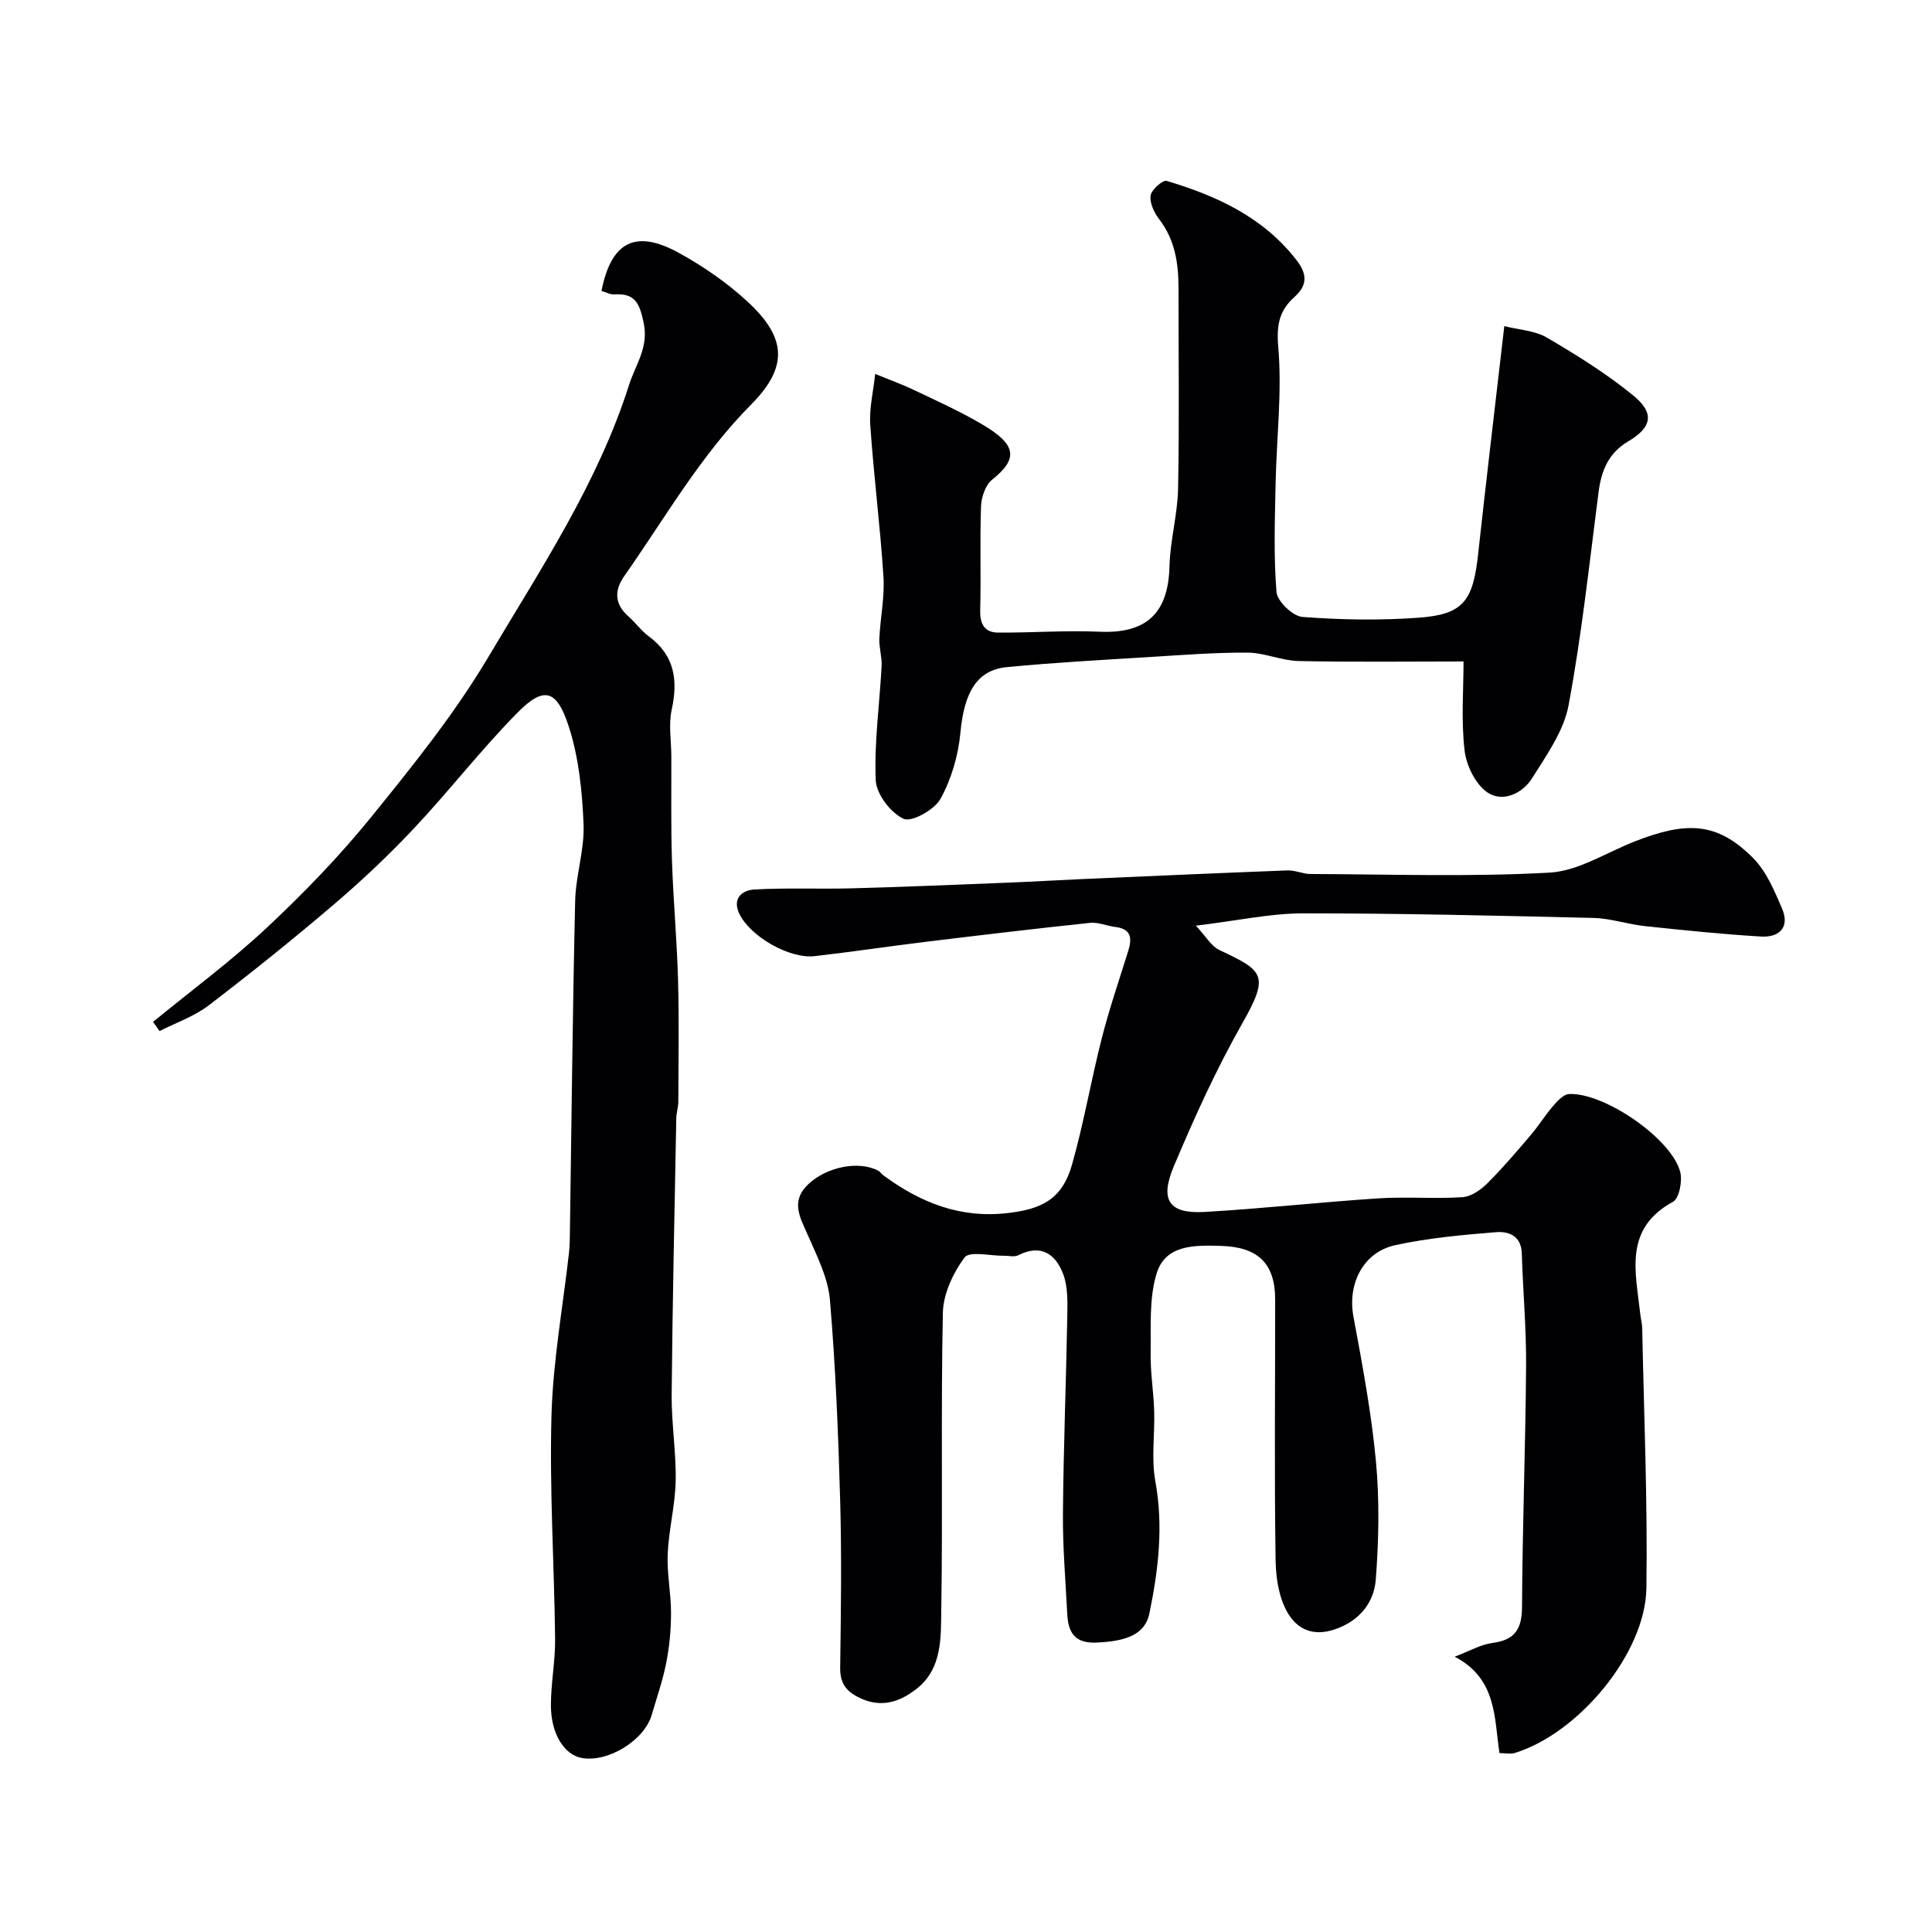
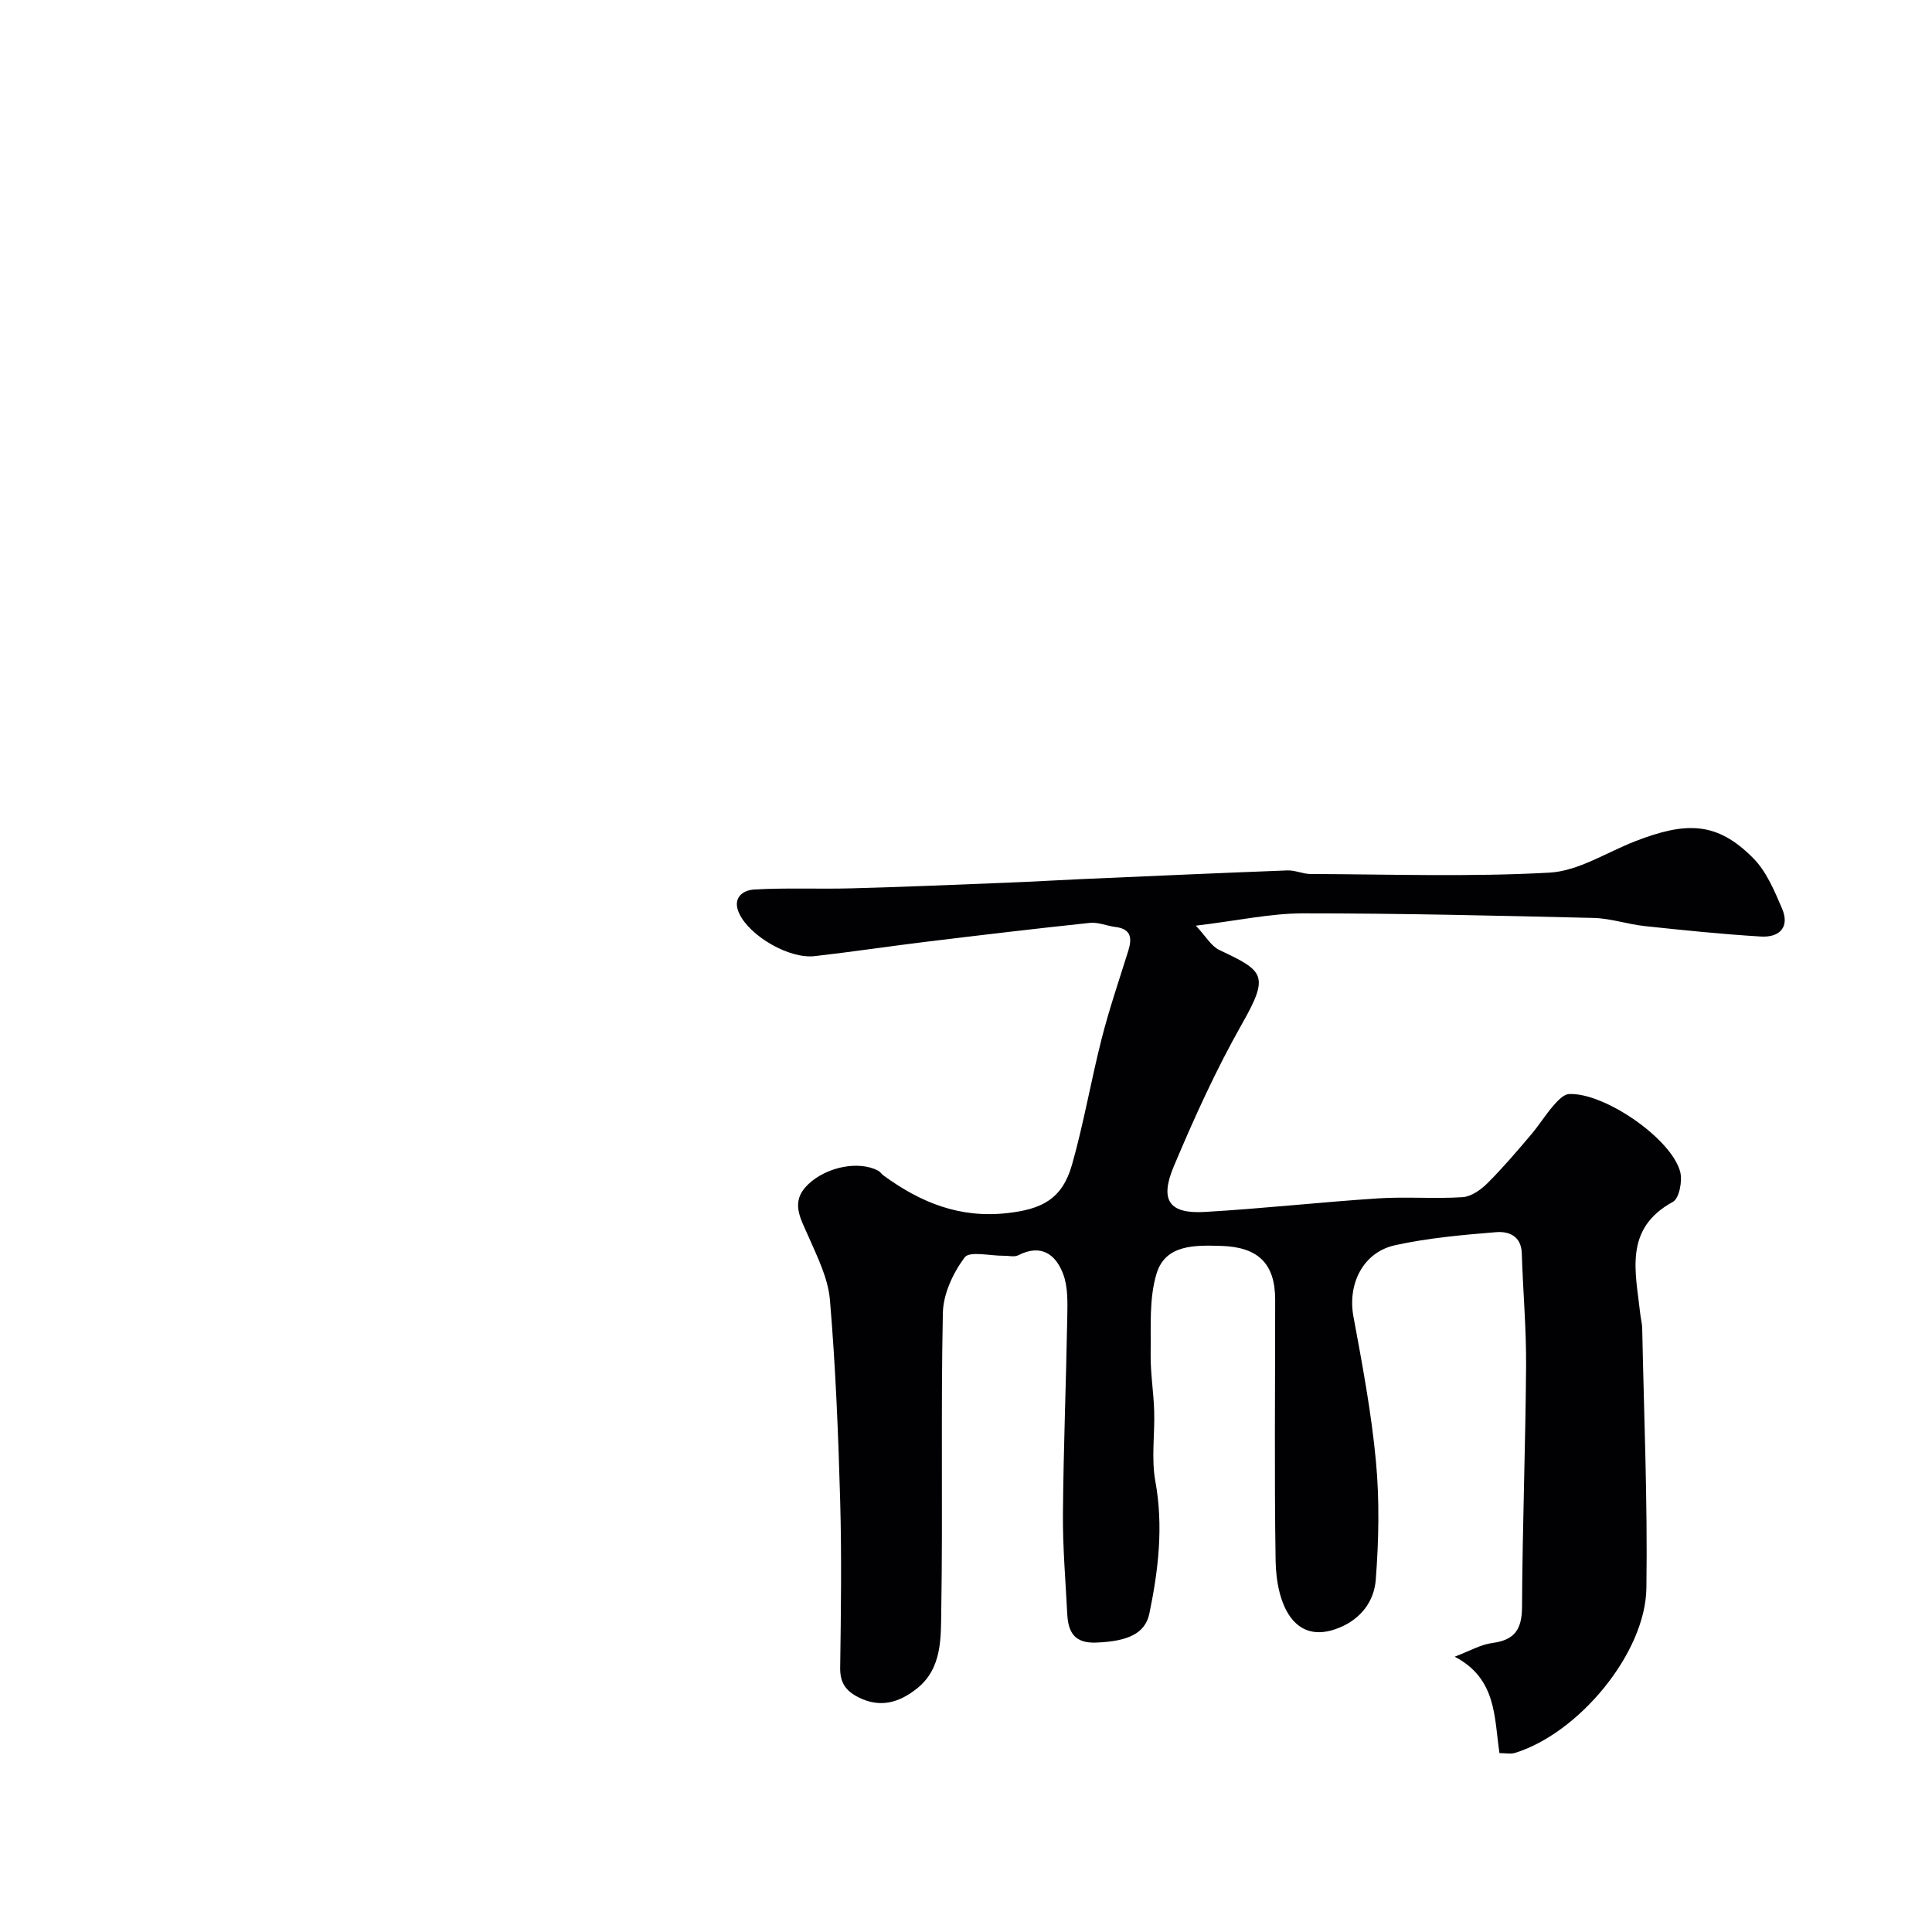
<svg xmlns="http://www.w3.org/2000/svg" enable-background="new 0 0 400 400" viewBox="0 0 400 400">
  <g fill="#010103">
    <path d="m247.59 191.65c2.09 2.23 3.18 4.24 4.85 5.03 9.14 4.32 10.48 5.14 4.75 15.22-5.39 9.5-9.94 19.53-14.18 29.61-2.96 7.04-.91 9.83 6.4 9.41 11.99-.69 23.94-2.03 35.92-2.81 5.81-.38 11.68.13 17.48-.25 1.78-.11 3.76-1.51 5.12-2.86 3.18-3.16 6.09-6.59 9-10.01 1.66-1.95 3.01-4.15 4.69-6.09.87-1 2.1-2.33 3.22-2.39 7.32-.35 21.24 9.24 23.03 16.12.49 1.88-.21 5.49-1.51 6.2-10.27 5.59-7.69 14.59-6.76 23.23.11.98.38 1.95.4 2.93.36 17.93 1.13 35.87.87 53.8-.19 13.51-14.03 30.05-27.2 34.13-.91.28-1.98.04-3.22.04-1.11-7.34-.53-15.4-9.27-19.96 3.12-1.18 5.39-2.53 7.8-2.84 4.67-.61 6.12-2.87 6.14-7.5.08-16.6.72-33.2.84-49.8.06-7.79-.65-15.57-.89-23.37-.11-3.66-2.77-4.6-5.36-4.38-6.99.57-14.05 1.2-20.88 2.7-6.69 1.47-9.85 8.1-8.62 14.74 1.84 9.94 3.72 19.91 4.66 29.96.76 8.12.59 16.39-.03 24.53-.33 4.41-2.99 8.12-7.63 9.99-9.35 3.78-12.97-4.99-13.11-13.94-.28-17.99-.08-36-.09-54 0-7.53-3.56-10.92-11.23-11.14-5.44-.16-11.46-.29-13.31 5.69-1.6 5.19-1.15 11.07-1.24 16.65-.06 3.94.61 7.88.73 11.82.15 4.86-.62 9.85.24 14.56 1.7 9.3.64 18.33-1.23 27.37-.87 4.21-4.5 5.78-11.02 6.04-4.54.18-5.8-2.2-5.99-5.96-.35-6.92-.95-13.84-.89-20.76.11-13.6.66-27.2.9-40.8.05-2.92.15-6.07-.83-8.72-1.54-4.14-4.57-6.38-9.33-3.95-.8.41-1.97.08-2.97.1-2.81.04-7.09-1.03-8.12.34-2.4 3.21-4.43 7.56-4.51 11.49-.43 20.49 0 41-.33 61.49-.09 5.71.23 12.1-5.05 16.29-3.56 2.83-7.51 4.13-12.09 1.81-2.71-1.37-3.84-3.09-3.79-6.18.16-11.5.32-23 0-34.49-.39-13.88-.95-27.77-2.12-41.59-.38-4.54-2.64-9-4.51-13.29-1.61-3.7-3.77-7.07.02-10.67 3.77-3.59 10.41-4.95 14.46-2.82.43.22.71.7 1.11.99 7.63 5.58 15.75 8.92 25.64 7.8 7.07-.8 11.35-2.82 13.4-10.03 2.43-8.57 3.93-17.41 6.13-26.05 1.56-6.13 3.61-12.13 5.5-18.17.82-2.62.68-4.58-2.65-4.99-1.77-.22-3.55-1.02-5.26-.85-11.23 1.18-22.45 2.52-33.66 3.88-7.79.95-15.56 2.12-23.36 3.01-5.21.59-13.3-4.06-15.57-8.76-1.55-3.21.6-4.9 3.11-5.04 6.68-.38 13.39-.06 20.09-.24 10.75-.29 21.5-.74 32.25-1.17 5.11-.2 10.22-.51 15.34-.74 14.22-.62 28.45-1.26 42.68-1.8 1.57-.06 3.17.73 4.76.74 16.5.06 33.03.63 49.48-.28 6.02-.33 11.85-4.21 17.76-6.5 10.49-4.07 16.91-4.13 24.47 3.54 2.71 2.75 4.36 6.72 5.93 10.38 1.67 3.9-.57 6.04-4.36 5.81-8.03-.48-16.04-1.31-24.04-2.16-3.56-.38-7.07-1.6-10.62-1.69-20.1-.48-40.2-.96-60.3-.95-6.71.03-13.38 1.51-22.04 2.55z" />
-     <path d="m31.69 211.57c7.86-6.45 16.08-12.52 23.5-19.45 7.66-7.17 15.03-14.78 21.63-22.92 8.62-10.63 17.31-21.42 24.27-33.15 10.79-18.18 22.65-35.91 29.16-56.39 1.34-4.22 4.1-7.7 3.01-12.84-.84-3.99-1.75-6.15-6.06-5.87-.88.06-1.79-.47-2.67-.72 2.01-10.15 7-12.79 15.88-7.95 5.12 2.79 10.08 6.22 14.36 10.17 7.98 7.37 8.58 13.41.74 21.31-10.53 10.61-17.79 23.45-26.25 35.49-2.06 2.93-2.09 5.76.8 8.32 1.49 1.32 2.69 3.02 4.28 4.19 5.36 3.96 6.06 9.08 4.72 15.22-.66 3.04-.08 6.36-.07 9.55.03 7.19-.1 14.39.13 21.58.27 8.24 1.03 16.47 1.26 24.71.23 8.42.09 16.85.06 25.27 0 1.14-.4 2.27-.42 3.41-.36 19.1-.79 38.19-.96 57.29-.05 5.93.95 11.87.83 17.8-.1 5.04-1.42 10.06-1.65 15.11-.18 4.07.7 8.18.69 12.27 0 3.44-.33 6.92-.99 10.29-.72 3.66-1.96 7.21-3.01 10.8-1.54 5.28-9.07 9.89-14.49 8.91-3.59-.65-6.37-4.97-6.38-10.86-.01-4.6.92-9.2.87-13.8-.18-15.43-1.18-30.88-.75-46.29.31-11.26 2.37-22.47 3.63-33.71.15-1.32.16-2.65.18-3.98.34-22.93.56-45.86 1.09-68.78.12-5.31 1.96-10.63 1.74-15.89-.28-6.81-.98-13.84-3.07-20.26-2.42-7.42-4.96-8.58-10.6-2.86-7.51 7.61-14.08 16.13-21.41 23.93-5.2 5.54-10.77 10.79-16.55 15.73-8.47 7.23-17.17 14.22-26.02 20.98-2.99 2.28-6.74 3.56-10.14 5.29-.44-.63-.89-1.27-1.34-1.9z" />
-     <path d="m311.45 67.52c3.09.78 6.34.92 8.81 2.37 6.17 3.62 12.31 7.44 17.84 11.95 4.54 3.7 3.94 6.62-1.02 9.56-4.06 2.4-5.54 6.03-6.11 10.46-1.91 14.76-3.49 29.58-6.22 44.19-1 5.33-4.57 10.32-7.56 15.09-2.01 3.2-6.13 5.04-9.23 2.93-2.48-1.68-4.38-5.6-4.74-8.73-.72-6.23-.21-12.61-.21-18.39-11.7 0-22.92.15-34.14-.09-3.54-.08-7.04-1.72-10.57-1.74-6.76-.04-13.53.49-20.28.91-9.86.61-19.74 1.14-29.57 2.09-6.26.61-8.84 5.34-9.6 13.53-.44 4.71-1.86 9.63-4.13 13.74-1.25 2.27-6 4.91-7.66 4.13-2.67-1.24-5.62-5.11-5.75-7.98-.33-7.86.8-15.77 1.22-23.67.1-1.88-.56-3.79-.47-5.67.19-4.27 1.12-8.57.85-12.8-.67-10.49-2.02-20.93-2.73-31.41-.24-3.48.65-7.04 1.02-10.57 2.74 1.13 5.54 2.13 8.21 3.41 4.7 2.24 9.47 4.39 13.94 7.03 7 4.13 7.64 7.01 2.05 11.46-1.38 1.1-2.22 3.62-2.29 5.52-.26 7.16.02 14.33-.17 21.49-.07 2.84.87 4.62 3.68 4.64 7 .05 14.02-.49 21-.18 9.73.44 14.27-3.83 14.51-13.55.13-5.37 1.68-10.71 1.78-16.08.27-13.83.08-27.66.09-41.49 0-5.14-.72-10.02-4.01-14.29-1.04-1.35-1.98-3.35-1.77-4.89.16-1.2 2.52-3.28 3.32-3.04 10.32 3.09 19.92 7.45 26.83 16.33 2.3 2.95 2.37 5.25-.36 7.7-3.14 2.82-3.76 5.77-3.36 10.36.81 9.34-.36 18.84-.55 28.27-.15 7.5-.43 15.03.19 22.47.16 1.94 3.38 5 5.37 5.15 7.98.61 16.07.74 24.06.16 9.2-.67 11.24-3.42 12.3-13.07 1.69-15.47 3.54-30.92 5.43-47.3z" />
  </g>
</svg>